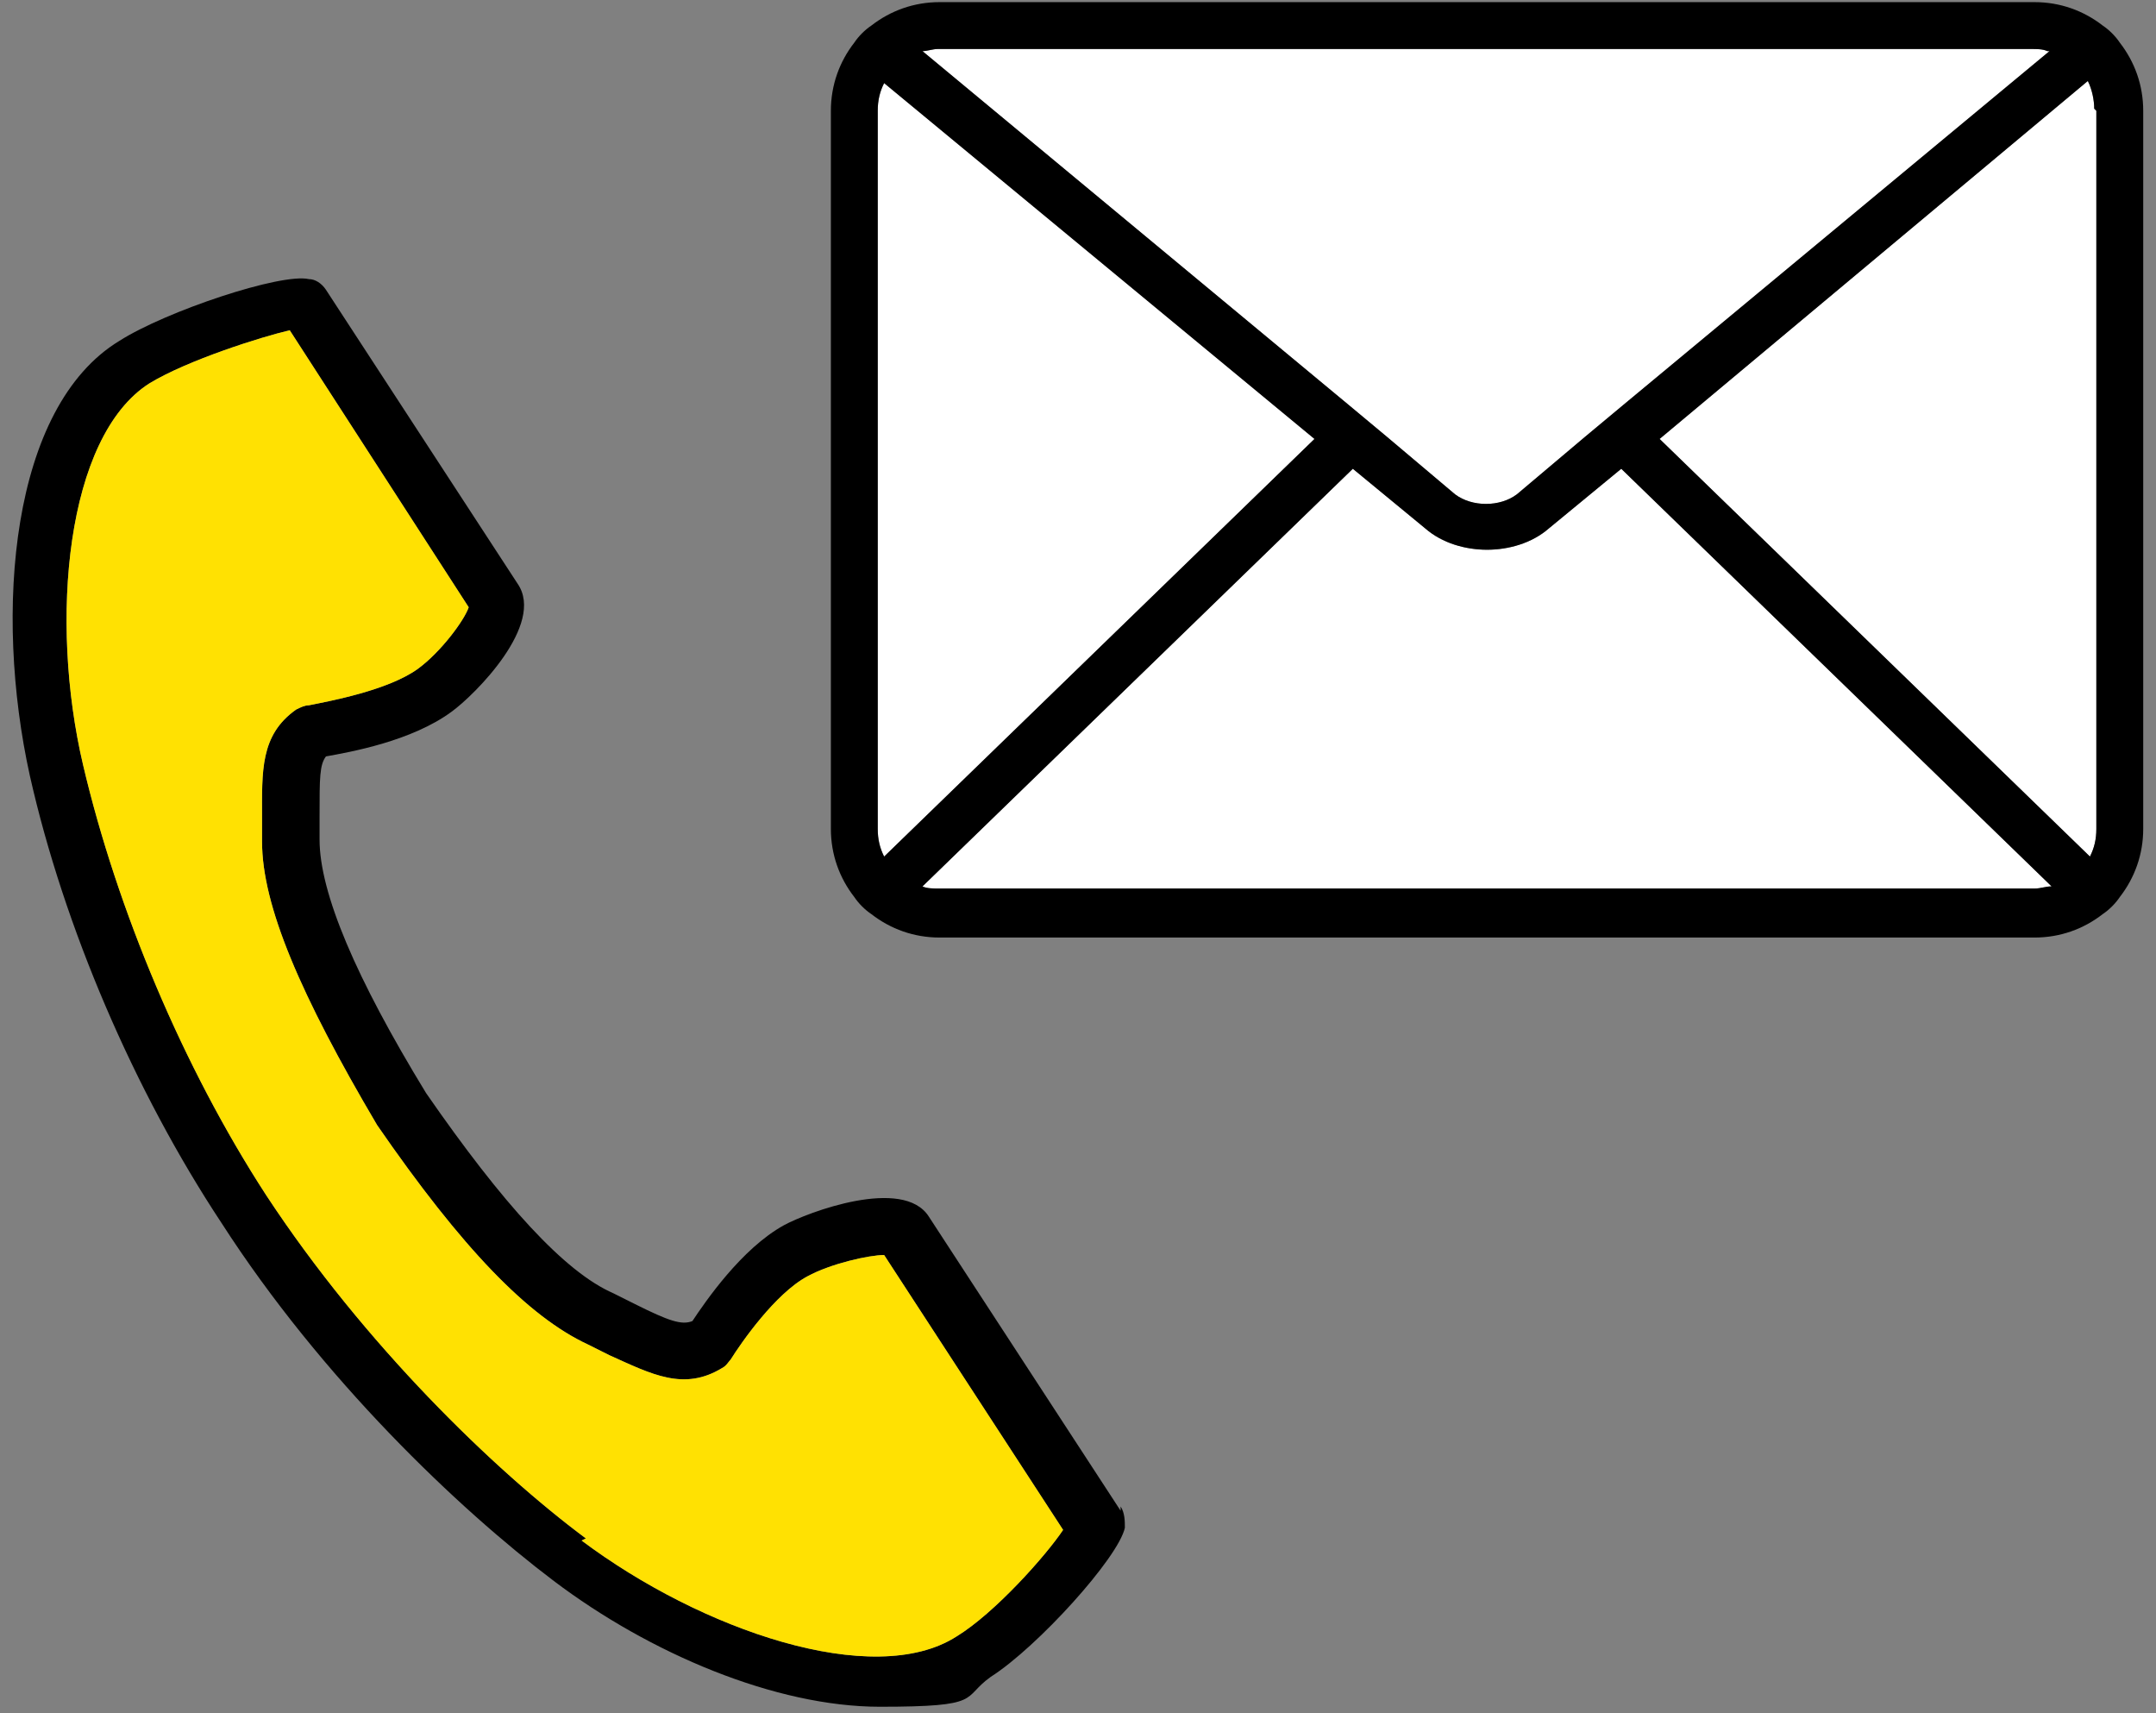
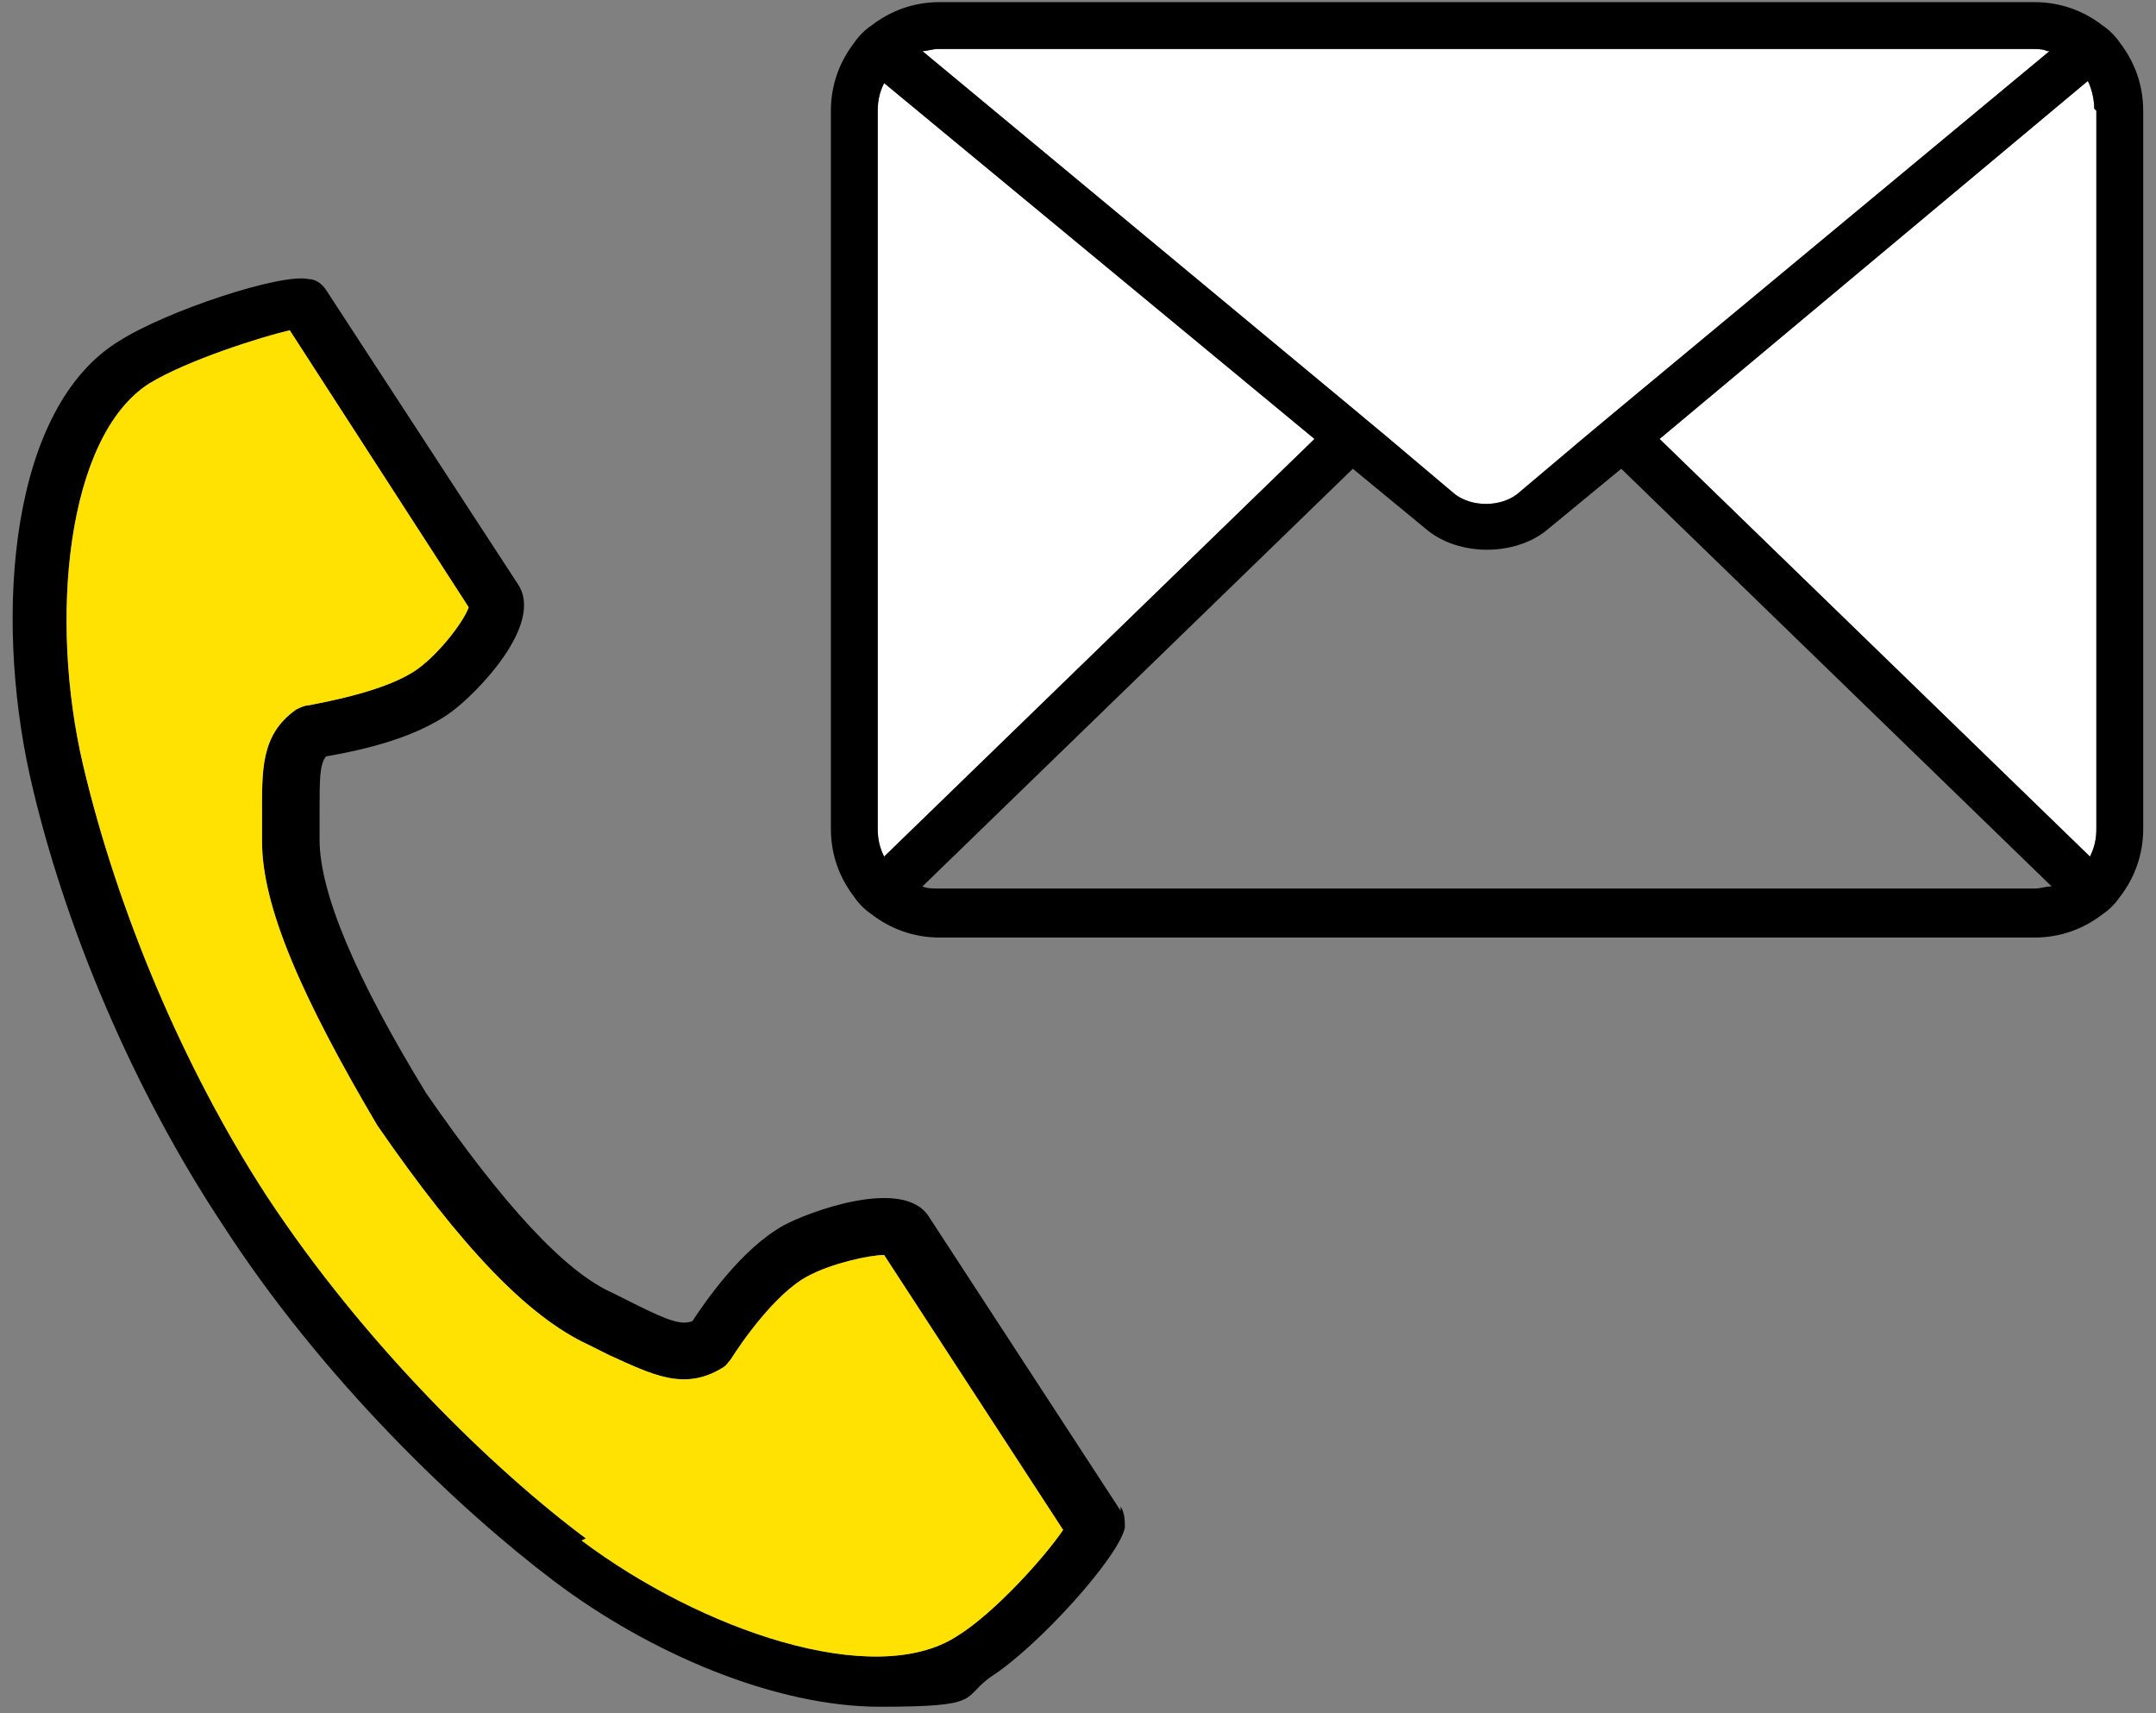
<svg xmlns="http://www.w3.org/2000/svg" version="1.1" viewBox="0 0 101.2 80.4">
  <rect x="0" y="0" width="101.2" height="80.4" fill="#808080" stroke="none" />
  <defs>
    <style>
      .cls-1 {
        fill: #fff;
      }

      .cls-2 {
        fill: #ffe102;
      }
    </style>
  </defs>
  <g>
    <g id="_レイヤー_1" data-name="レイヤー_1">
      <g>
        <path class="cls-1" d="M96.2,2.4l-20,16.6-1.8,1.5-3.2,2.7c-.8.6-2.1.6-2.9,0l-3.2-2.7-1.8-1.5L43.3,2.4c.2,0,.5-.1.7-.1,0,0,0,0,0,0h51.4s0,0,0,0c.2,0,.5,0,.7.1Z" />
        <path class="cls-1" d="M61.7,20.6l-20.2,19.6c-.2-.4-.3-.8-.3-1.3V5.2c0-.5.1-.9.3-1.3l20.2,16.7Z" />
-         <path class="cls-1" d="M63.5,22l3.4,2.8c.8.7,1.9,1,2.9,1s2.1-.3,2.9-1l3.4-2.8,20.2,19.6c-.3,0-.5.1-.8.1h-51.4c-.3,0-.6,0-.8-.1l20.2-19.6Z" />
        <path class="cls-1" d="M98.4,5.2v33.7c0,.5-.1.9-.3,1.3l-20.2-19.6L98,3.8c.2.4.3.9.3,1.3Z" />
        <g>
          <path d="M52.6,70.9l-9-13.8c-1.2-1.9-5.7-.2-6.8.4-2,1.1-3.7,3.6-4.3,4.5-.5.2-1.1,0-2.7-.8l-1-.5c-2.3-1-5.2-4.2-8.8-9.4-3.3-5.4-5-9.4-5-11.9v-1.1c0-1.8,0-2.4.3-2.8,1.1-.2,4-.7,5.9-2.1,1.1-.8,4.4-4.1,3.1-6l-9-13.8c-.2-.3-.5-.5-.8-.5-1.3-.3-6.7,1.5-8.9,2.9C.5,19.1-.3,28.7,1.4,36.4c1.6,7.1,4.9,14.8,9,21,4.7,7.3,11.1,13.4,15.6,16.8,4.5,3.4,10.4,5.9,15.3,5.9s3.8-.4,5.2-1.4c2.2-1.4,6-5.6,6.3-7,0-.3,0-.7-.2-1ZM27.5,72.2c-4.3-3.2-10.4-9.1-15-16.1-3.9-6-7-13.4-8.6-20.2-1.6-6.8-.8-15.4,3.1-17.9,1.8-1.1,5.3-2.2,6.6-2.5l8.4,13c-.2.6-1.3,2.1-2.4,2.9-1.4,1-4.1,1.5-5.1,1.7-.2,0-.4.1-.6.2-1.7,1.2-1.6,2.9-1.6,5.1v1.1c0,3,1.8,7.2,5.4,13.3,4,5.8,7.1,9,9.9,10.3l1,.5c2,.9,3.5,1.7,5.3.6.2-.1.3-.3.4-.4.5-.8,2.1-3.1,3.6-3.9,1.1-.6,2.9-1,3.6-1l8.4,12.9c-.8,1.2-3.2,3.9-5,5-3.9,2.5-12-.3-17.6-4.5Z" />
          <path d="M99.5,2c-.2-.3-.5-.6-.8-.8-.9-.7-2-1.1-3.2-1.1h-51.4c-1.2,0-2.3.4-3.2,1.1-.3.2-.6.5-.8.8-.7.9-1.1,2-1.1,3.2v33.7c0,1.2.4,2.3,1.1,3.2.2.3.5.6.8.8.9.7,2,1.1,3.2,1.1h51.4c1.2,0,2.3-.4,3.2-1.1.3-.2.6-.5.8-.8.7-.9,1.1-2,1.1-3.2V5.2c0-1.2-.4-2.3-1.1-3.2ZM96.2,2.4l-20,16.6-1.8,1.5-3.2,2.7c-.8.6-2.1.6-2.9,0l-3.2-2.7-1.8-1.5L43.3,2.4c.2,0,.5-.1.7-.1,0,0,0,0,0,0h51.4s0,0,0,0c.2,0,.5,0,.7.1ZM61.7,20.6l-20.2,19.6c-.2-.4-.3-.8-.3-1.3V5.2c0-.5.1-.9.3-1.3l20.2,16.7ZM63.5,22l3.4,2.8c.8.7,1.9,1,2.9,1s2.1-.3,2.9-1l3.4-2.8,20.2,19.6c-.3,0-.5.1-.8.1h-51.4c-.3,0-.6,0-.8-.1l20.2-19.6ZM98.4,5.2v33.7c0,.5-.1.9-.3,1.3l-20.2-19.6L98,3.8c.2.4.3.9.3,1.3Z" />
          <path class="cls-2" d="M27.5,72.2c-4.3-3.2-10.4-9.1-15-16.1-3.9-6-7-13.4-8.6-20.2-1.6-6.8-.8-15.4,3.1-17.9,1.8-1.1,5.3-2.2,6.6-2.5l8.4,13c-.2.6-1.3,2.1-2.4,2.9-1.4,1-4.1,1.5-5.1,1.7-.2,0-.4.1-.6.2-1.7,1.2-1.6,2.9-1.6,5.1v1.1c0,3,1.8,7.2,5.4,13.3,4,5.8,7.1,9,9.9,10.3l1,.5c2,.9,3.5,1.7,5.3.6.2-.1.3-.3.4-.4.5-.8,2.1-3.1,3.6-3.9,1.1-.6,2.9-1,3.6-1l8.4,12.9c-.8,1.2-3.2,3.9-5,5-3.9,2.5-12-.3-17.6-4.5Z" />
        </g>
      </g>
    </g>
  </g>
</svg>